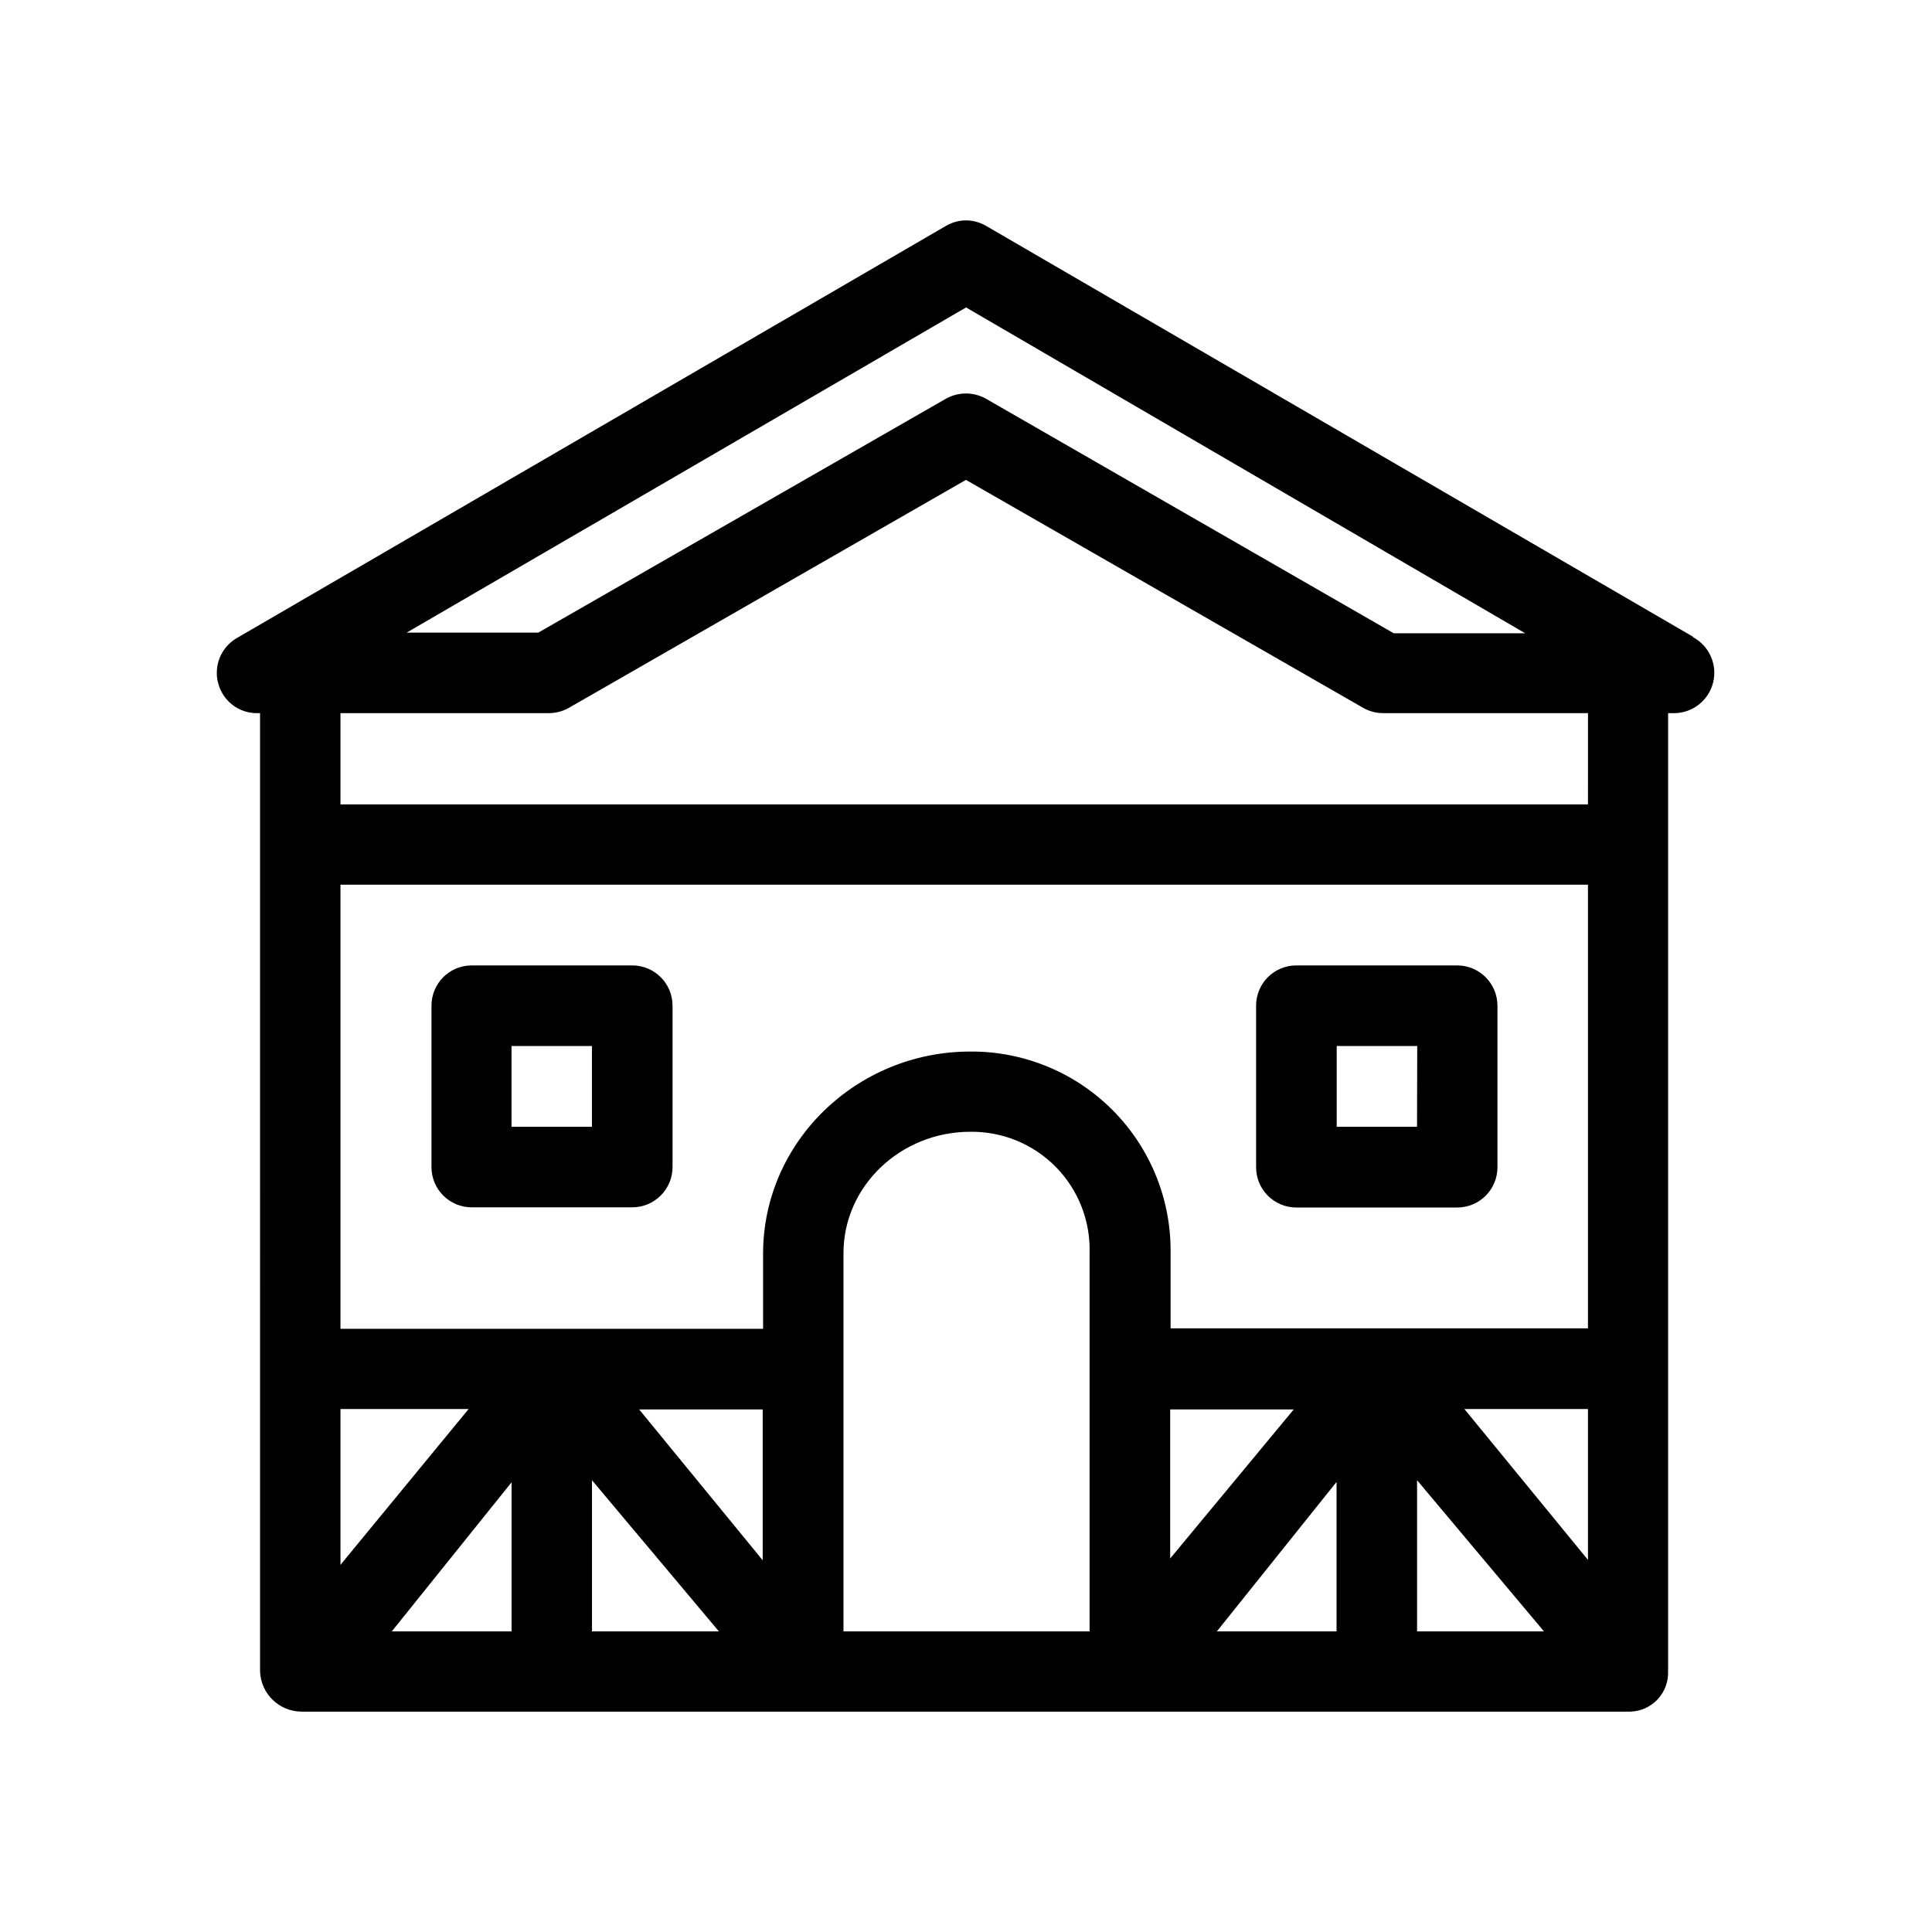
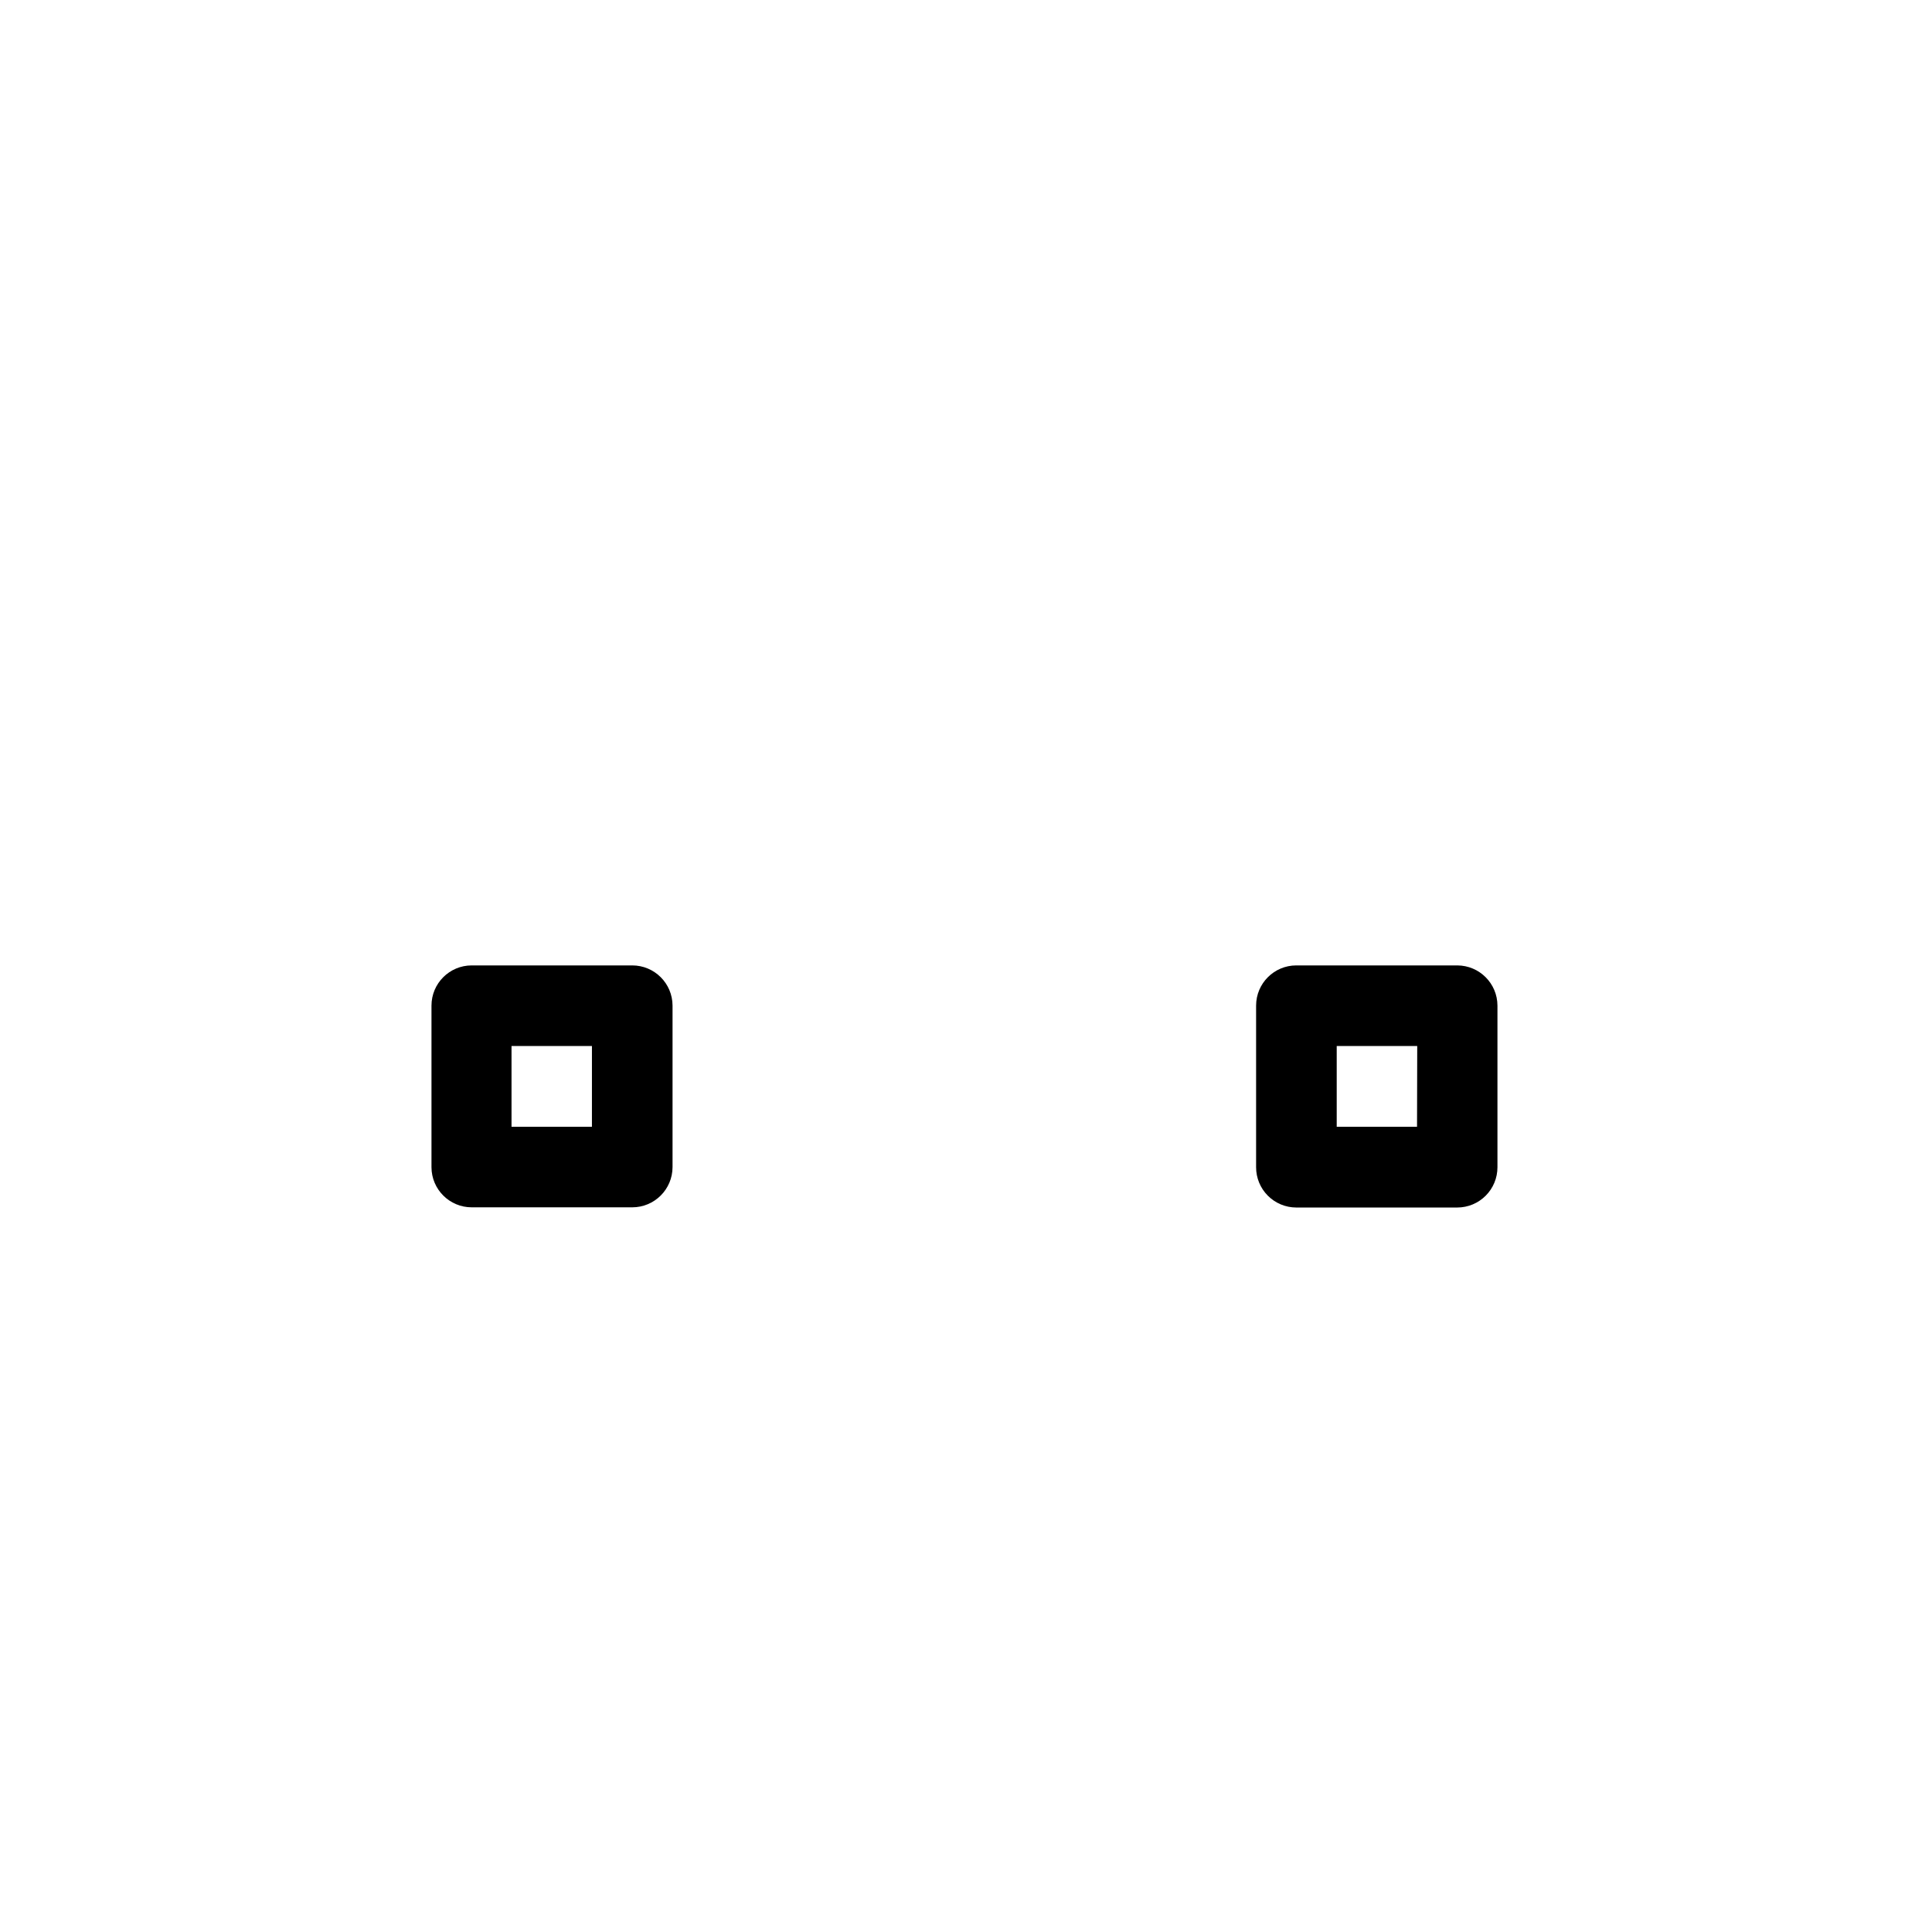
<svg xmlns="http://www.w3.org/2000/svg" fill="#000000" width="800px" height="800px" version="1.1" viewBox="144 144 512 512">
  <g fill-rule="evenodd">
-     <path d="m592.76 312.79-187.39-108.9c-1.574-0.93-3.359-1.441-5.188-1.484h-0.355c-1.828 0.043-3.613 0.555-5.188 1.484l-187.84 109.18c-3.293 1.895-5.328 5.398-5.344 9.195-0.023 0.953 0.105 1.906 0.379 2.82 1.211 4.68 5.445 7.938 10.277 7.91h0.805l0.004 253.95c0.215 5.969 5.133 10.688 11.109 10.656h351.96c2.754-0.059 5.371-1.219 7.266-3.223 1.891-2.004 2.902-4.68 2.809-7.434v-253.95h1.715c4.879-0.078 9.086-3.449 10.234-8.195 1.145-4.742-1.066-9.66-5.375-11.957zm-160.01 263.54h-65.219v-100.23c0-17.758 15.113-32.168 33.629-32.168 8.512-0.105 16.699 3.269 22.664 9.34 5.961 6.074 9.188 14.32 8.926 22.828zm21.363-58.82h32.746l-32.746 39.5zm-107.99 0v39.977l-32.746-39.977zm-98.293 58.82 31.738-39.5v39.5zm53.051-40.055 33.629 40.055h-33.629zm197.32 0.453v39.602h-31.715zm21.336-0.453 33.629 40.055h-33.629zm-251.35-18.867-33.957 41.289v-41.289zm296.64 39.977-32.746-39.977h32.746zm-110.61-61.363v-19.926c0.184-14.16-5.336-27.797-15.312-37.848-9.977-10.047-23.578-15.664-37.738-15.578-30.23 0-54.941 24.008-54.941 53.555v19.926h-112v-117.69h330.6v117.56zm110.61-138.85h-330.6v-24.184h55.168c1.852 0.008 3.672-0.461 5.289-1.359l105.3-60.457 105.35 60.457c1.613 0.906 3.438 1.375 5.289 1.359h54.211zm-16.625-45.344h-34.84l-108.09-62.172c-3.285-1.836-7.293-1.836-10.578 0l-108.04 61.996h-34.887l148.25-86.176z" />
    <path d="m322.23 410.5c-0.012-5.891-4.789-10.656-10.68-10.656h-42.547c-5.883 0-10.656 4.769-10.656 10.656v42.824c0.016 5.875 4.781 10.629 10.656 10.629h42.547c5.898 0 10.68-4.781 10.68-10.68zm-21.363 32.117h-21.309v-21.41h21.312z" />
    <path d="m540.84 410.5c-0.016-5.871-4.762-10.629-10.633-10.656h-42.695c-5.875 0.012-10.633 4.781-10.633 10.656v42.824c-0.004 2.824 1.109 5.539 3.106 7.539 1.992 2.004 4.699 3.133 7.527 3.141h42.699-0.004c2.828-0.008 5.535-1.137 7.527-3.141 1.996-2 3.109-4.715 3.106-7.539zm-21.312 32.117h-21.285v-21.41h21.336z" />
  </g>
</svg>